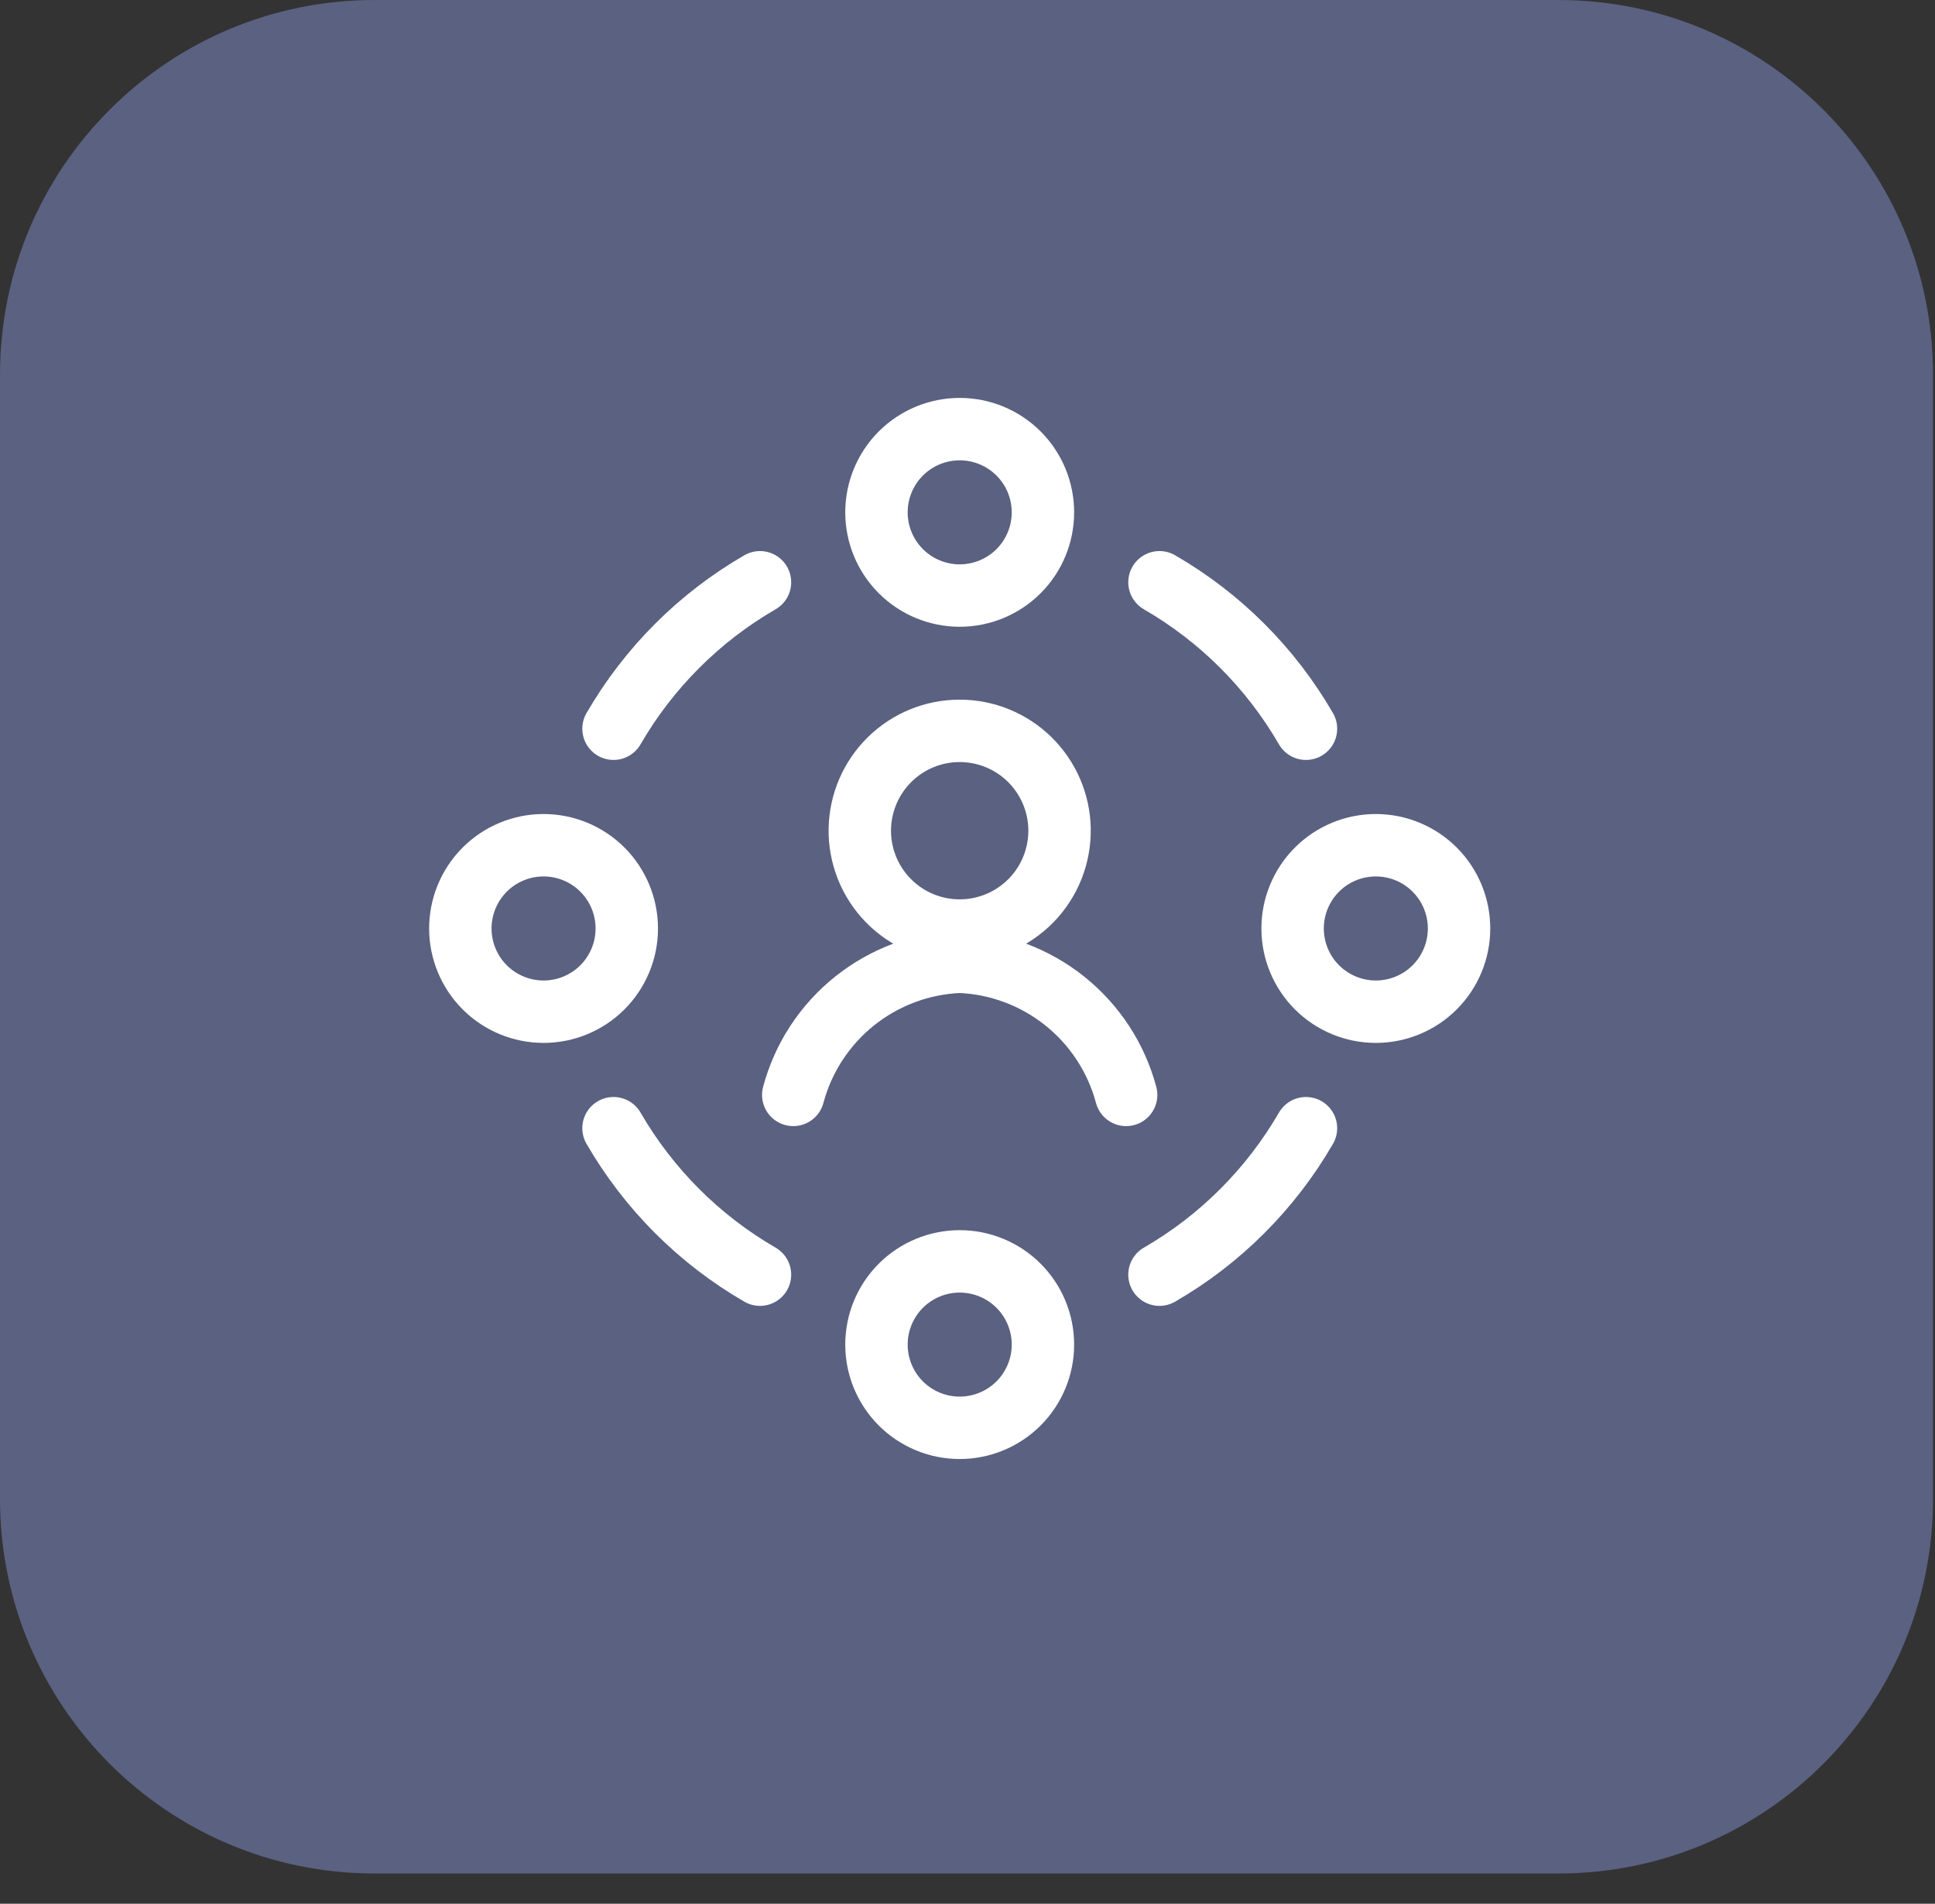
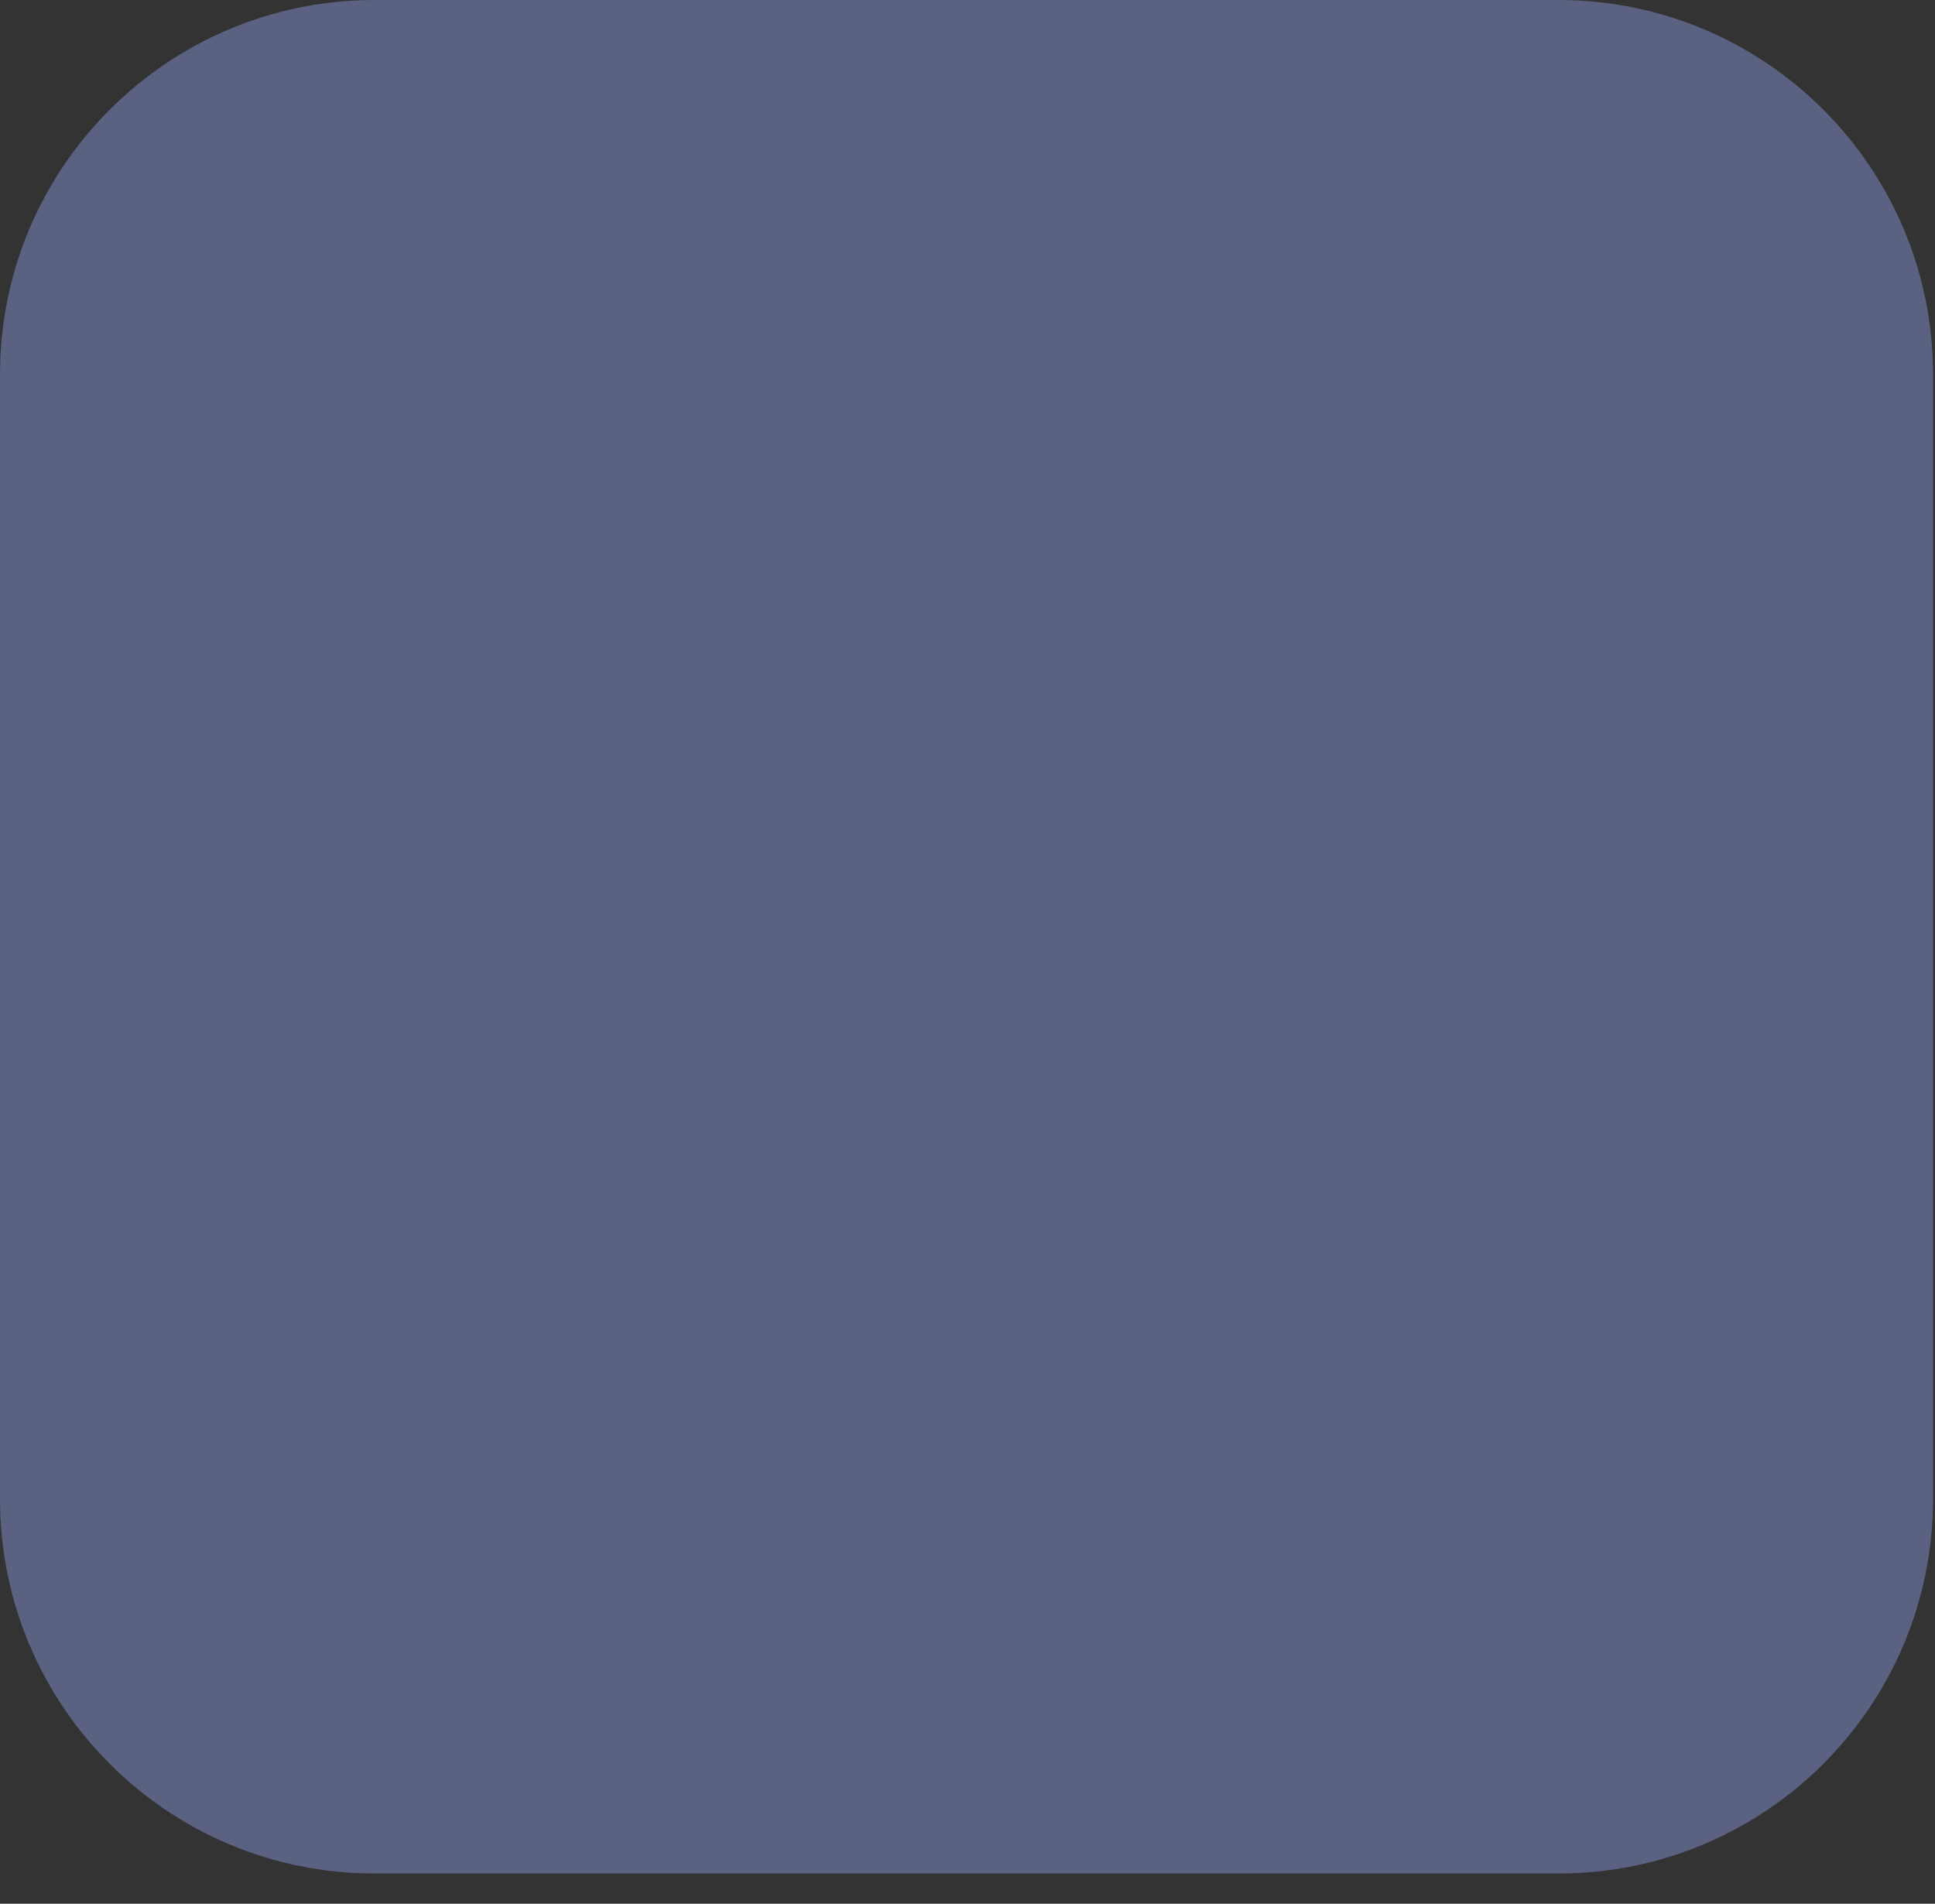
<svg xmlns="http://www.w3.org/2000/svg" width="62" height="61" viewBox="0 0 62 61" fill="none">
  <rect x="0" y="0" width="62" height="61" fill="#333333" stroke="none" />
  <path d="M0 48.031V17.152V12C0 5.373 5.373 0 12 0H14.356H49.937C56.564 0 61.937 5.373 61.937 12V42.879V48.031C61.937 54.658 56.564 60.031 49.937 60.031H48.401H12C5.373 60.031 0 54.658 0 48.031Z" fill="#5A6181" />
-   <path d="M36.083 35.083C35.766 33.896 35.077 32.842 34.117 32.074C33.158 31.307 31.978 30.866 30.75 30.817C29.522 30.866 28.342 31.307 27.383 32.074C26.423 32.842 25.734 33.896 25.417 35.083M37.151 18.657C39.1 19.783 40.718 21.402 41.845 23.35M41.845 36.15C40.718 38.098 39.1 39.717 37.151 40.843M24.351 40.843C22.403 39.717 20.785 38.098 19.658 36.15M19.658 23.35C20.785 21.402 22.403 19.783 24.351 18.657M27.55 26.55C27.541 26.976 27.617 27.399 27.774 27.795C27.931 28.191 28.165 28.552 28.463 28.856C28.761 29.16 29.116 29.402 29.509 29.567C29.902 29.732 30.323 29.817 30.749 29.817C31.175 29.817 31.597 29.732 31.989 29.567C32.382 29.402 32.738 29.16 33.036 28.856C33.334 28.552 33.568 28.191 33.725 27.795C33.881 27.399 33.958 26.976 33.949 26.55C33.931 25.713 33.586 24.917 32.988 24.331C32.39 23.745 31.586 23.418 30.749 23.418C29.912 23.418 29.109 23.745 28.511 24.331C27.913 24.917 27.568 25.713 27.55 26.55ZM28.083 16.417C28.083 17.124 28.364 17.802 28.864 18.302C29.364 18.802 30.043 19.083 30.75 19.083C31.457 19.083 32.136 18.802 32.636 18.302C33.136 17.802 33.417 17.124 33.417 16.417C33.417 15.709 33.136 15.031 32.636 14.531C32.136 14.031 31.457 13.75 30.75 13.75C30.043 13.75 29.364 14.031 28.864 14.531C28.364 15.031 28.083 15.709 28.083 16.417ZM41.417 29.75C41.417 30.457 41.698 31.136 42.198 31.636C42.698 32.136 43.376 32.417 44.083 32.417C44.791 32.417 45.469 32.136 45.969 31.636C46.469 31.136 46.75 30.457 46.75 29.75C46.75 29.043 46.469 28.364 45.969 27.864C45.469 27.364 44.791 27.083 44.083 27.083C43.376 27.083 42.698 27.364 42.198 27.864C41.698 28.364 41.417 29.043 41.417 29.75ZM28.083 43.083C28.083 43.791 28.364 44.469 28.864 44.969C29.364 45.469 30.043 45.75 30.75 45.75C31.457 45.75 32.136 45.469 32.636 44.969C33.136 44.469 33.417 43.791 33.417 43.083C33.417 42.376 33.136 41.698 32.636 41.198C32.136 40.698 31.457 40.417 30.75 40.417C30.043 40.417 29.364 40.698 28.864 41.198C28.364 41.698 28.083 42.376 28.083 43.083ZM14.75 29.75C14.75 30.457 15.031 31.136 15.531 31.636C16.031 32.136 16.709 32.417 17.417 32.417C18.124 32.417 18.802 32.136 19.302 31.636C19.802 31.136 20.083 30.457 20.083 29.75C20.083 29.043 19.802 28.364 19.302 27.864C18.802 27.364 18.124 27.083 17.417 27.083C16.709 27.083 16.031 27.364 15.531 27.864C15.031 28.364 14.75 29.043 14.75 29.75Z" stroke="white" stroke-width="2" stroke-linecap="round" stroke-linejoin="round" />
</svg>